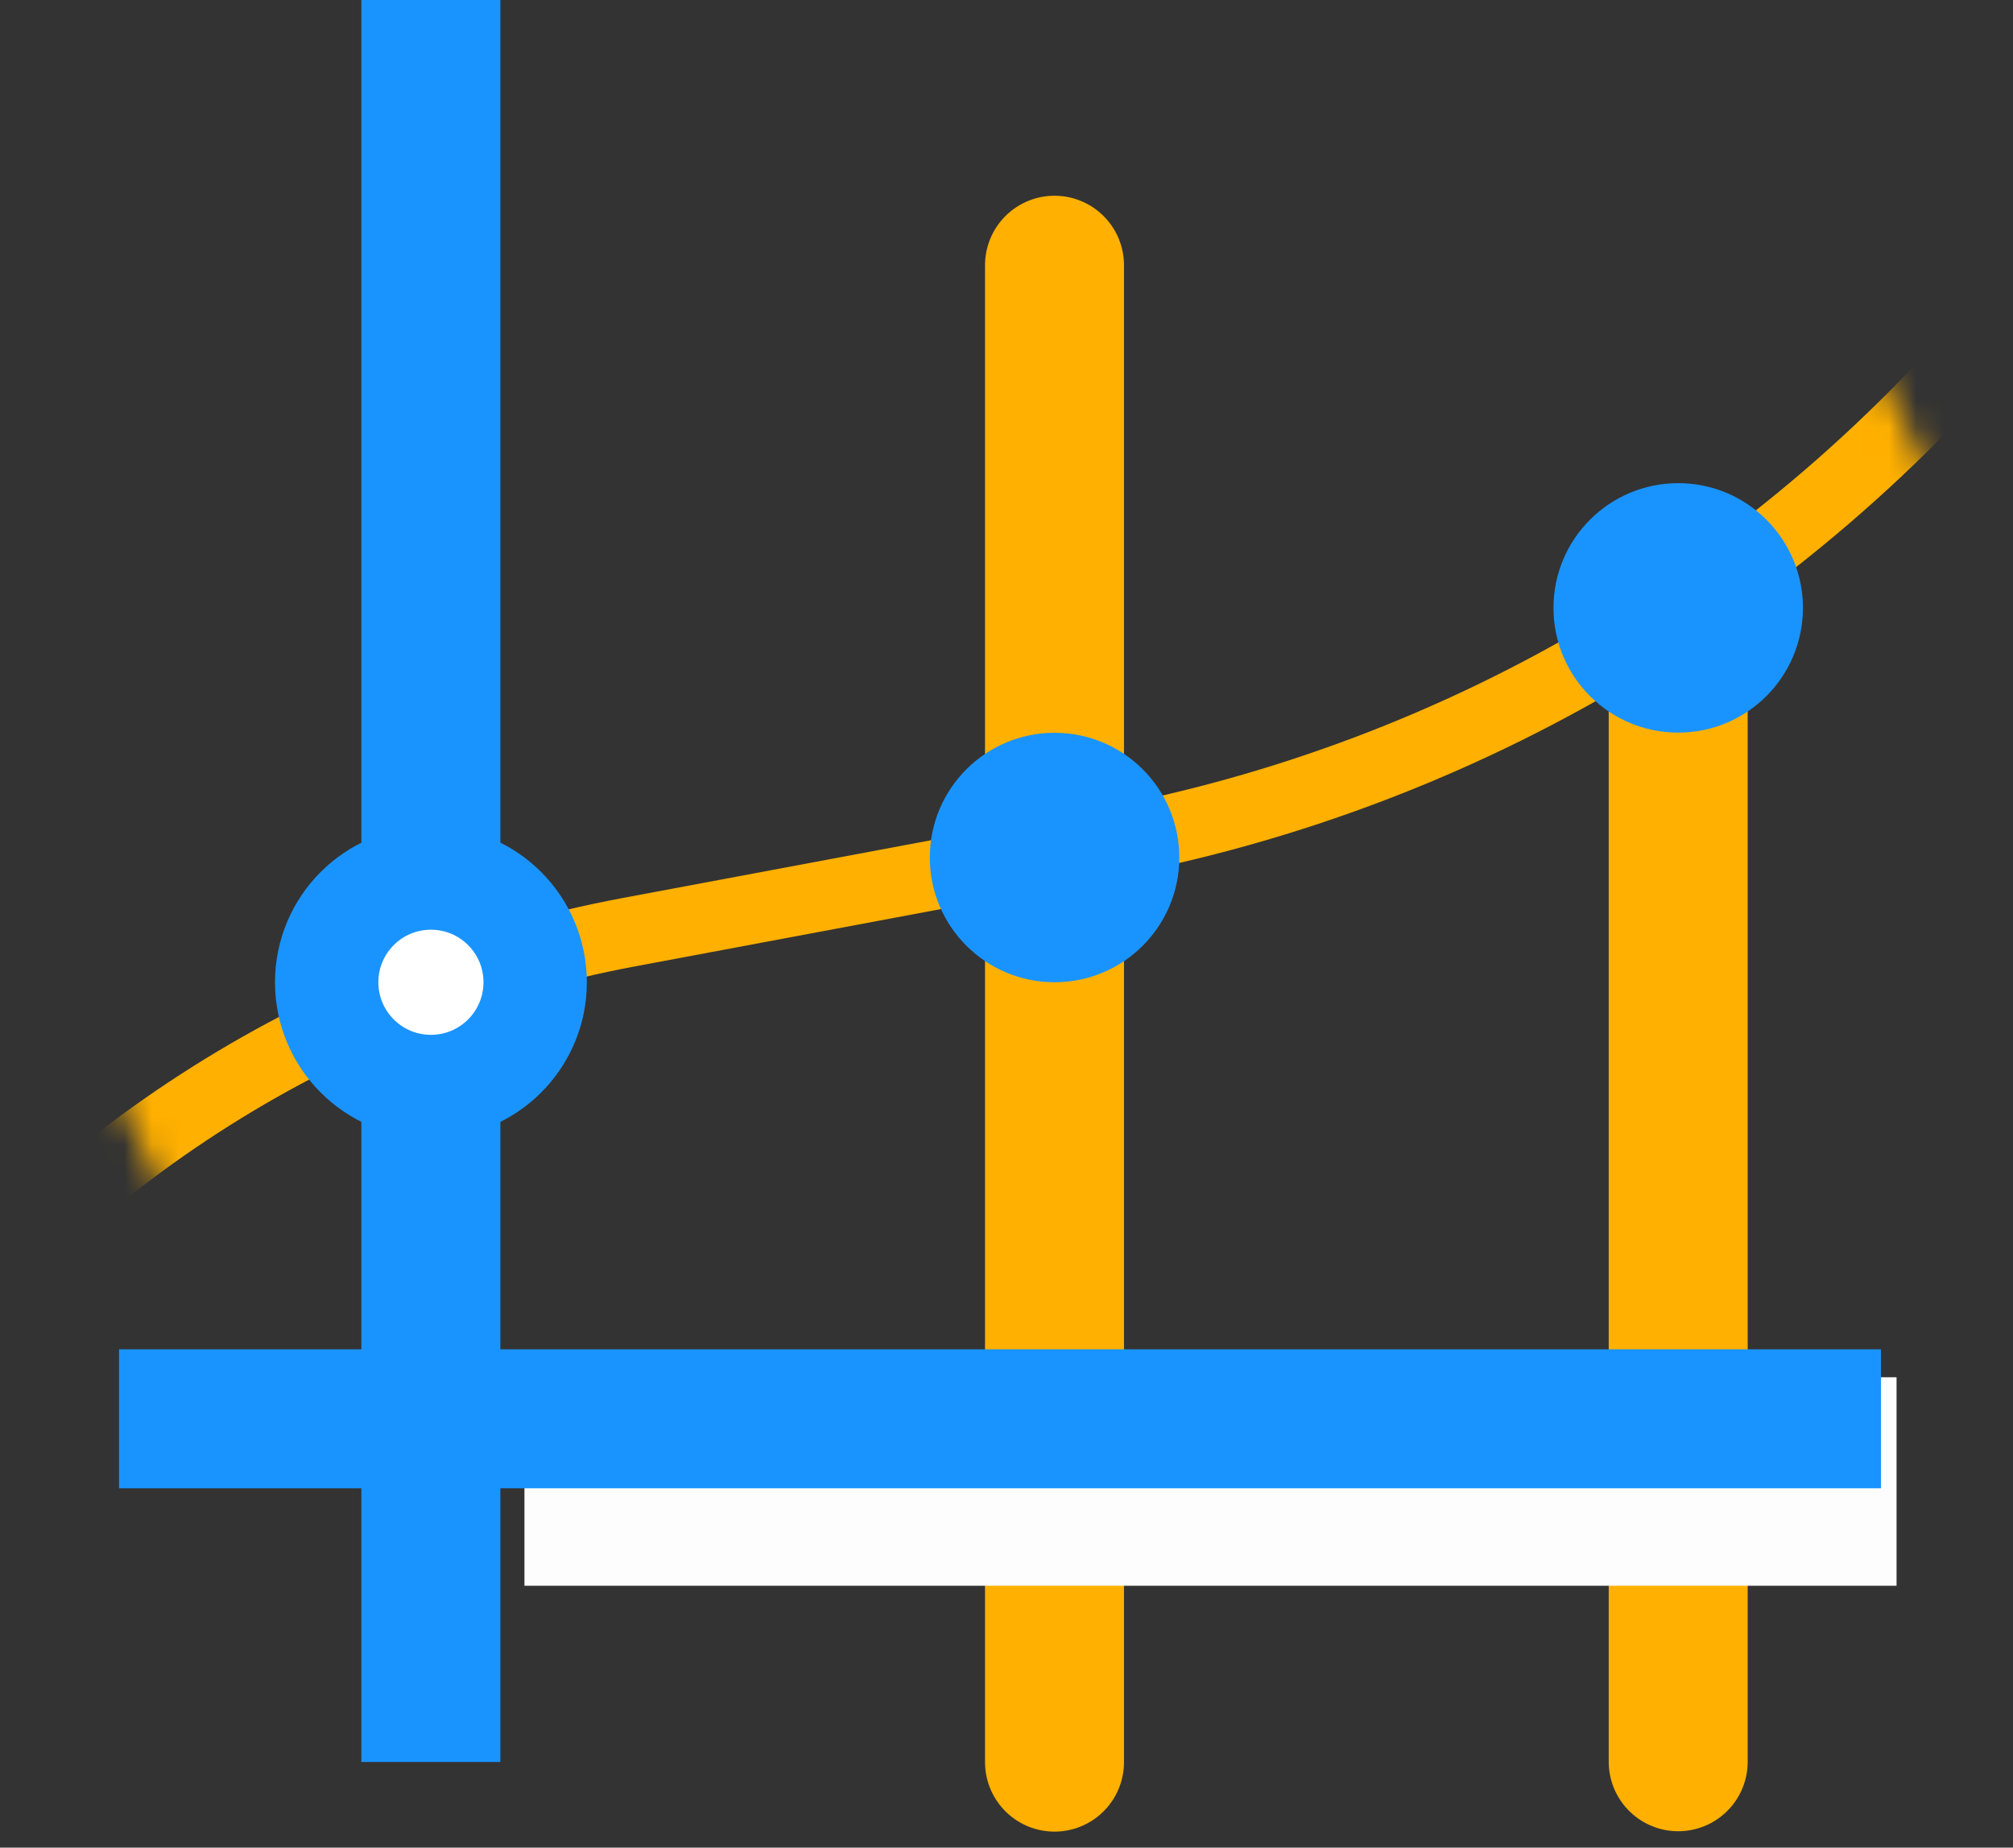
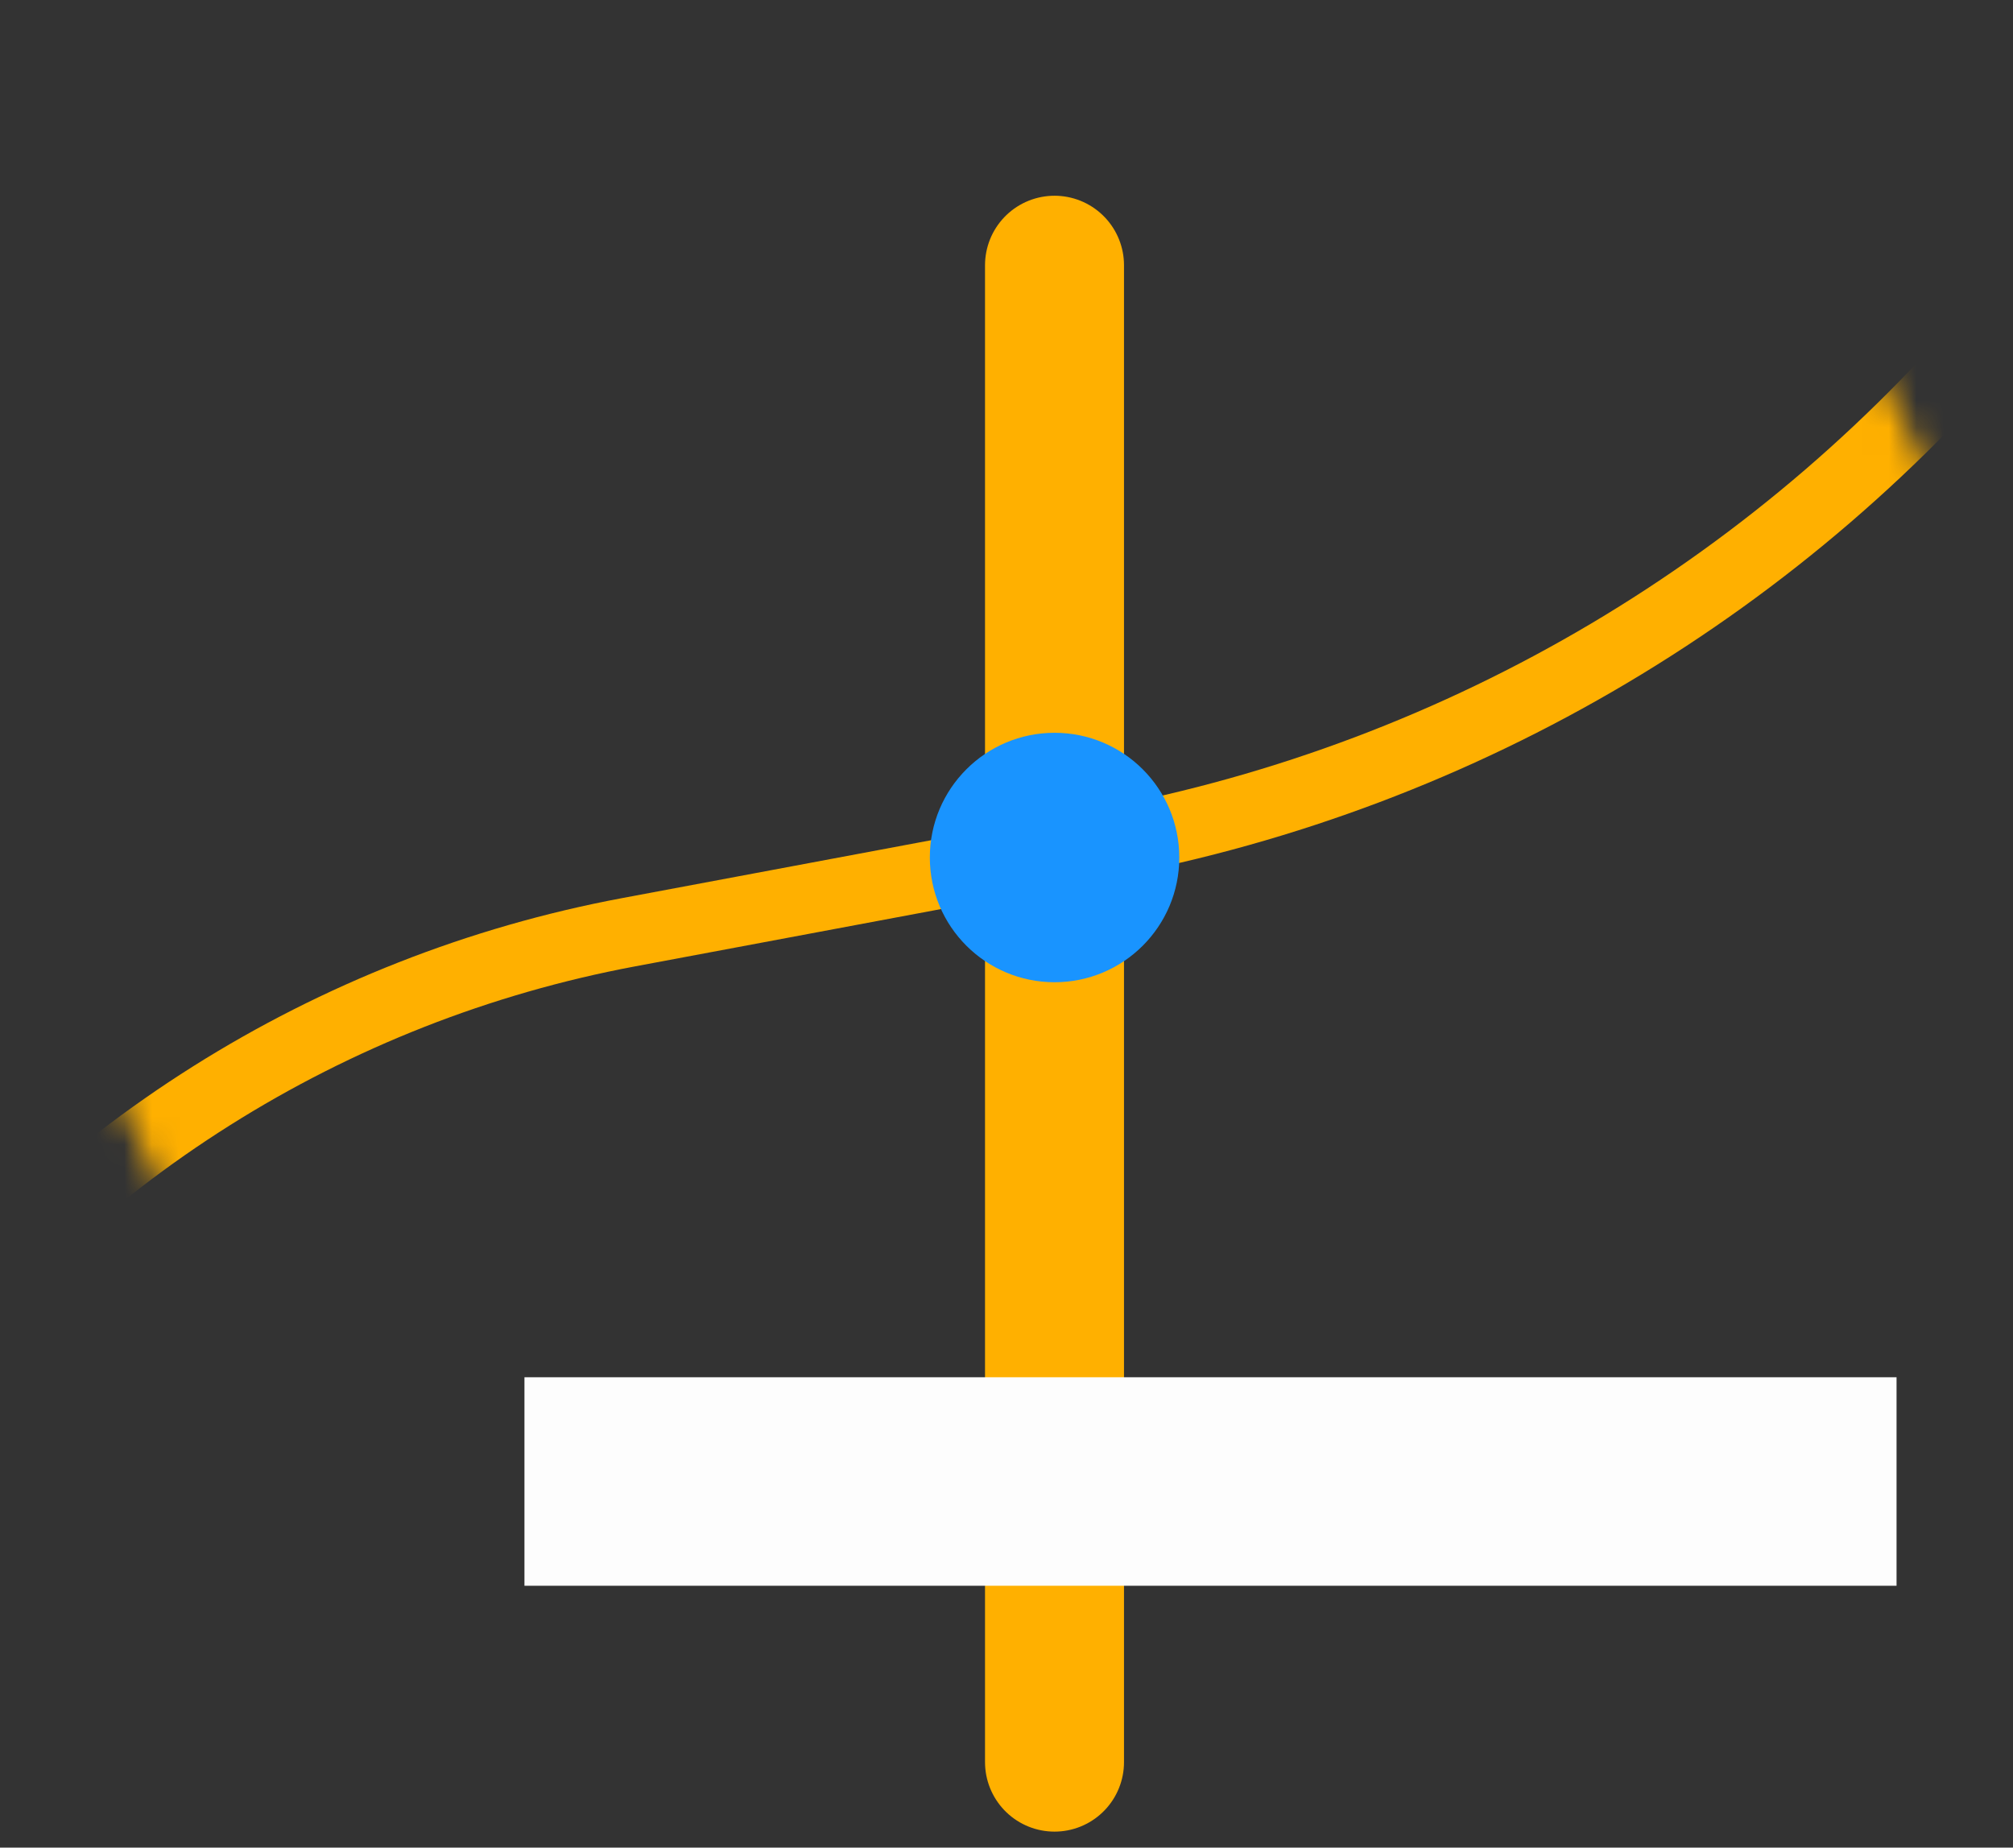
<svg xmlns="http://www.w3.org/2000/svg" width="73" height="67" viewBox="0 0 73 67" fill="none">
  <rect x="0" y="0" width="73" height="67" fill="#333333" stroke="none" />
  <mask id="mask0_13_535" style="mask-type:alpha" maskUnits="userSpaceOnUse" x="0" y="2" width="73" height="51">
    <rect x="0.925" y="32.888" width="68.983" height="21.487" transform="rotate(-25.838 0.925 32.888)" fill="#C4C4C4" />
  </mask>
  <g mask="url(#mask0_13_535)">
    <path d="M-4.212 50.827V50.827C2.297 41.922 11.957 35.836 22.799 33.805L40.134 30.558C53.093 28.131 64.775 21.194 73.109 10.977V10.977" stroke="#FFB000" stroke-width="2.52" />
  </g>
-   <path d="M15.625 0V63.894" stroke="#1994FF" stroke-width="5.04" />
  <path d="M38.241 9.618L38.241 63.9" stroke="#FFB000" stroke-width="5.04" stroke-linecap="round" />
-   <path d="M60.859 22.044L60.859 63.886" stroke="#FFB000" stroke-width="5.04" stroke-linecap="round" />
  <path d="M68.777 53.724L19.019 53.724" stroke="#FDFDFD" stroke-width="7.561" />
-   <circle cx="15.627" cy="35.62" r="3.78" fill="white" stroke="#1994FF" stroke-width="3.748" />
  <circle cx="38.243" cy="31.096" r="4.523" fill="#1994FF" />
-   <circle cx="60.859" cy="22.044" r="4.523" fill="#1994FF" />
-   <path d="M68.211 51.45L4.316 51.45" stroke="#1994FF" stroke-width="5.04" />
</svg>